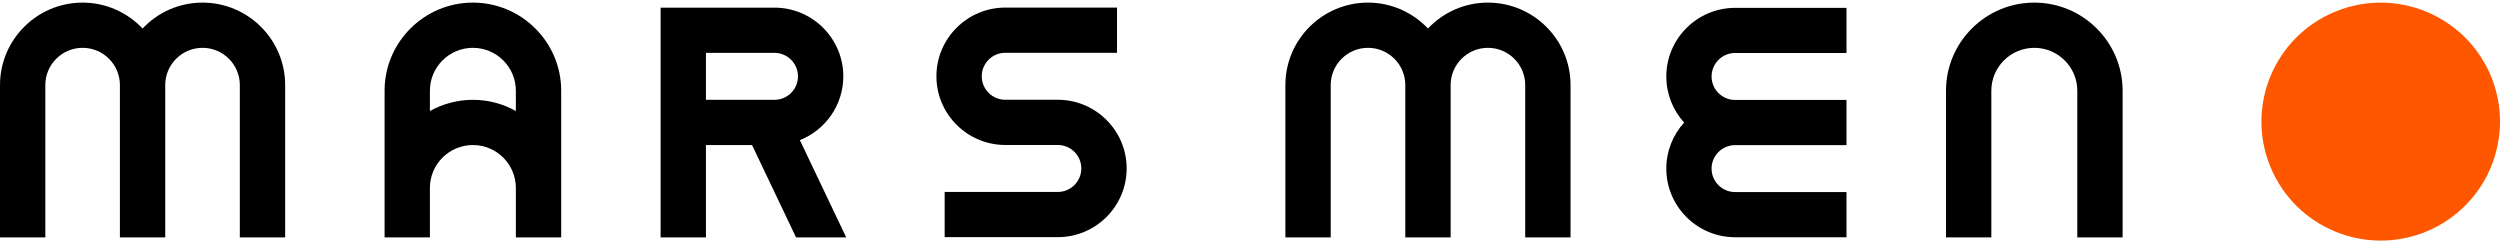
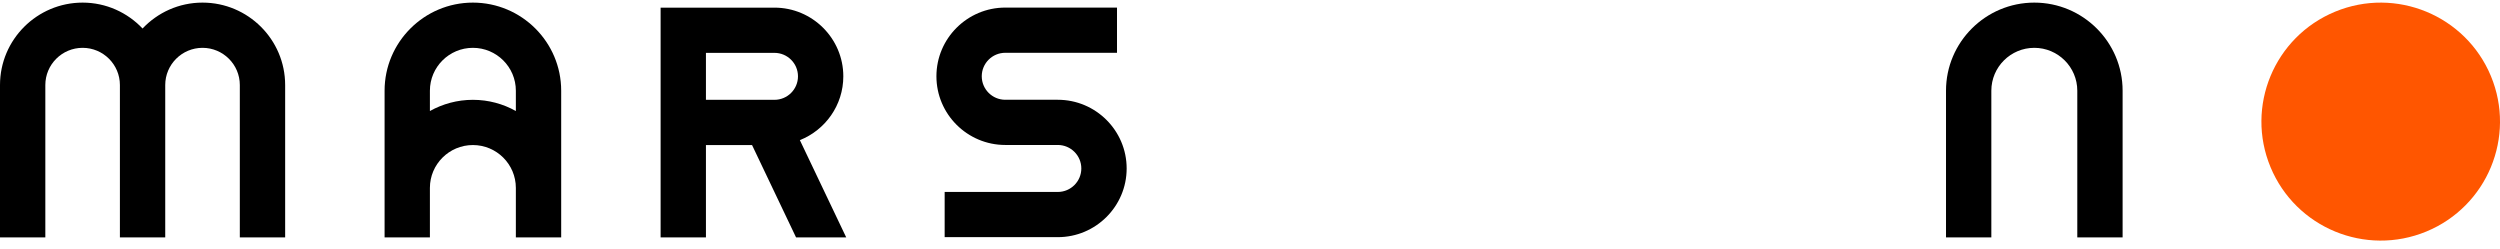
<svg xmlns="http://www.w3.org/2000/svg" width="181" height="18" viewBox="0 0 181 18" fill="none">
  <path d="M14.661 0.189C12.952 0.189 11.412 0.911 10.321 2.064C9.231 0.913 7.69 0.189 5.982 0.189C2.684 0.189 0 2.866 0 6.156V17.189H3.282V6.156C3.282 4.67 4.492 3.463 5.982 3.463C7.471 3.463 8.681 4.672 8.681 6.156V17.189H11.963V6.156C11.963 4.67 13.175 3.463 14.663 3.463C16.151 3.463 17.363 4.672 17.363 6.156V17.189H20.645V6.156C20.645 2.866 17.961 0.189 14.663 0.189H14.661Z" fill="black" />
  <path d="M34.237 0.189C30.712 0.189 27.844 3.05 27.844 6.566V17.189H31.125V13.604C31.125 11.893 32.52 10.501 34.237 10.501C35.954 10.501 37.348 11.893 37.348 13.604V17.189H40.63V6.566C40.63 3.05 37.762 0.189 34.237 0.189ZM34.237 7.227C33.108 7.227 32.048 7.524 31.125 8.038V6.566C31.125 4.856 32.52 3.463 34.237 3.463C35.954 3.463 37.348 4.856 37.348 6.566V8.038C36.426 7.522 35.366 7.227 34.237 7.227Z" fill="black" />
  <path d="M57.912 10.145C59.751 9.413 61.056 7.62 61.056 5.527C61.056 2.786 58.818 0.553 56.07 0.553H47.828V17.189H51.11V10.501H54.448L57.635 17.189H61.267L57.91 10.145H57.912ZM51.11 7.227V3.827H56.07C57.01 3.827 57.774 4.589 57.774 5.527C57.774 6.465 57.01 7.227 56.07 7.227H51.11Z" fill="black" />
  <path d="M76.584 7.223H72.783C71.843 7.223 71.079 6.46 71.079 5.522C71.079 4.584 71.843 3.822 72.783 3.822H80.871V0.549H72.783C70.035 0.549 67.797 2.781 67.797 5.522C67.797 8.264 70.035 10.496 72.783 10.496H76.584C77.524 10.496 78.288 11.258 78.288 12.196C78.288 13.134 77.524 13.897 76.584 13.897H68.393V17.17H76.584C79.332 17.17 81.57 14.94 81.57 12.196C81.57 9.453 79.332 7.223 76.584 7.223Z" fill="black" />
-   <path d="M107.723 0.189C106.015 0.189 104.474 0.911 103.384 2.064C102.293 0.913 100.753 0.189 99.044 0.189C95.746 0.189 93.062 2.866 93.062 6.156V17.189H96.344V6.156C96.344 4.67 97.554 3.463 99.044 3.463C100.534 3.463 101.744 4.672 101.744 6.156V17.189H105.026V6.156C105.026 4.67 106.237 3.463 107.725 3.463C109.214 3.463 110.425 4.672 110.425 6.156V17.189H113.707V6.156C113.707 2.866 111.023 0.189 107.725 0.189H107.723Z" fill="black" />
-   <path d="M125.623 3.838H133.686V0.569H125.623C122.876 0.569 120.641 2.799 120.641 5.538C120.641 6.82 121.129 7.991 121.932 8.872C121.129 9.754 120.641 10.924 120.641 12.206C120.641 14.946 122.875 17.176 125.623 17.176H133.686V13.906H125.623C124.683 13.906 123.918 13.144 123.918 12.206C123.918 11.268 124.683 10.506 125.623 10.506H133.686V7.237H125.623C124.683 7.237 123.918 6.474 123.918 5.536C123.918 4.598 124.683 3.836 125.623 3.836V3.838Z" fill="black" />
  <path d="M147.284 0.189C143.759 0.189 140.891 3.05 140.891 6.566V17.189H144.173V6.566C144.173 4.856 145.567 3.463 147.284 3.463C149.001 3.463 150.396 4.856 150.396 6.566V17.189H153.677V6.566C153.677 3.05 150.81 0.189 147.284 0.189Z" fill="black" />
  <path d="M175.668 16.762C180.073 14.941 182.166 9.903 180.342 5.508C178.516 1.114 173.465 -0.973 169.059 0.847C164.653 2.668 162.561 7.706 164.386 12.101C166.211 16.495 171.262 18.582 175.668 16.762Z" fill="#FF5600" />
</svg>